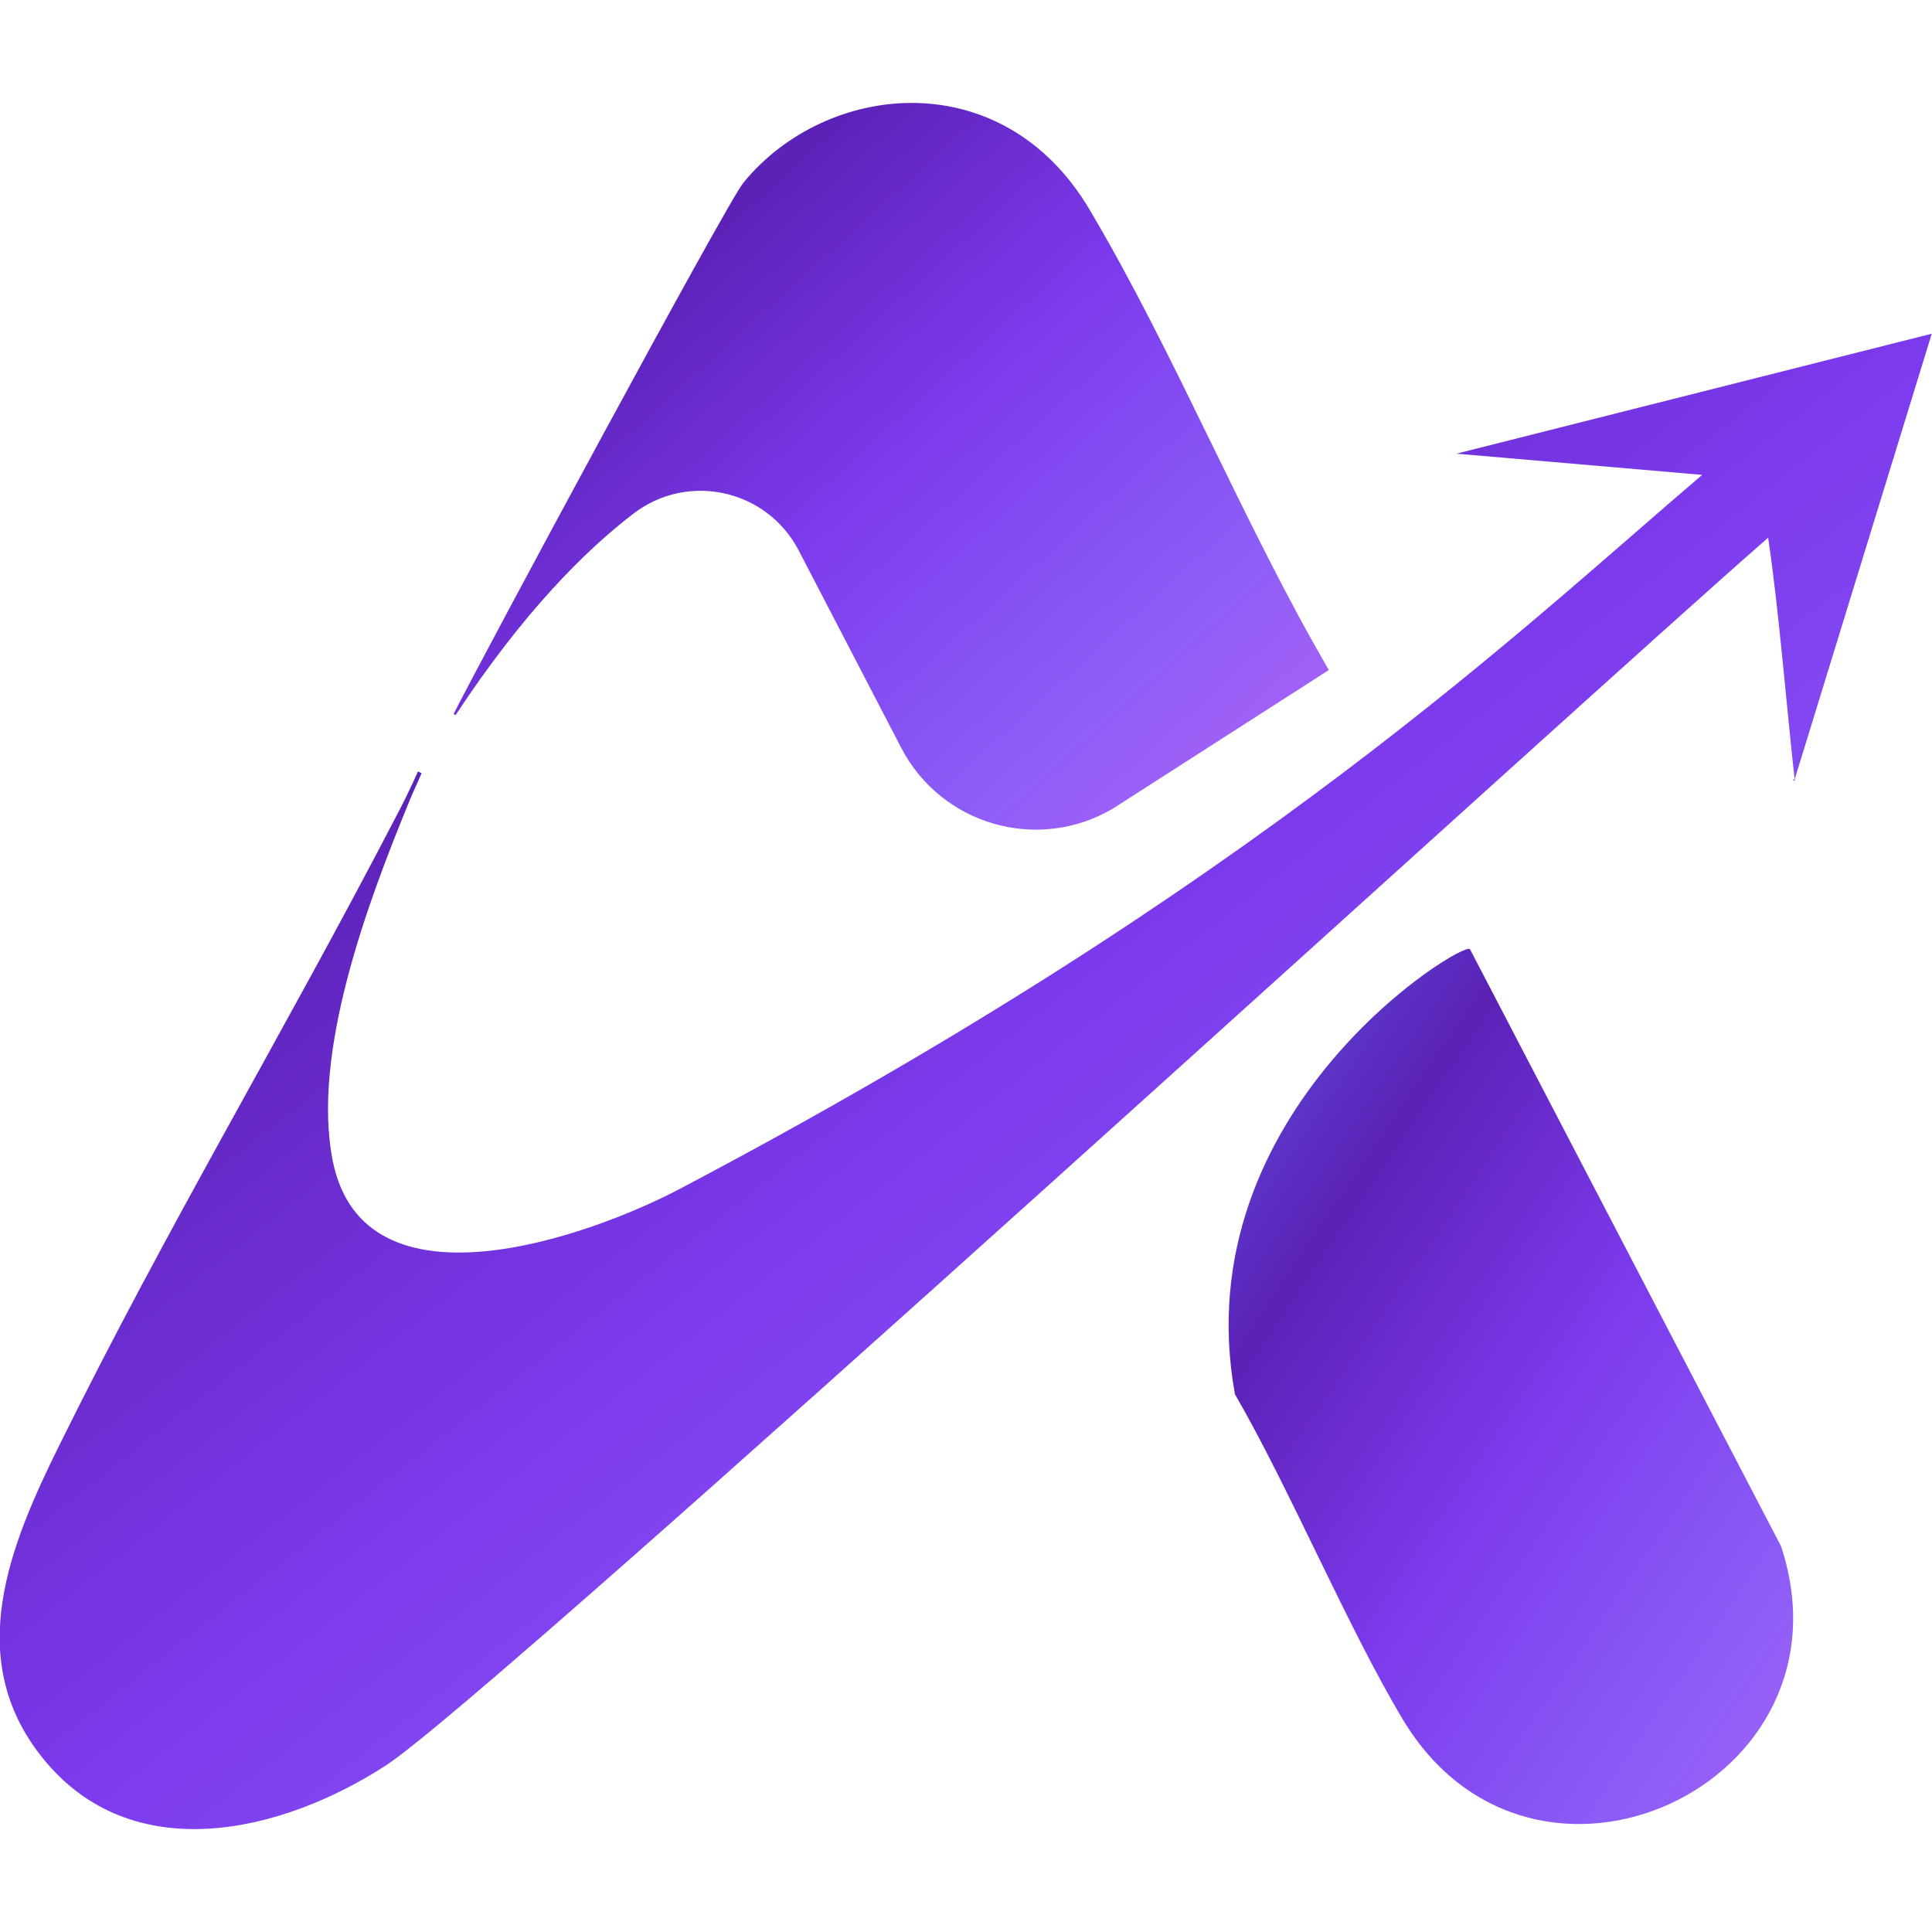
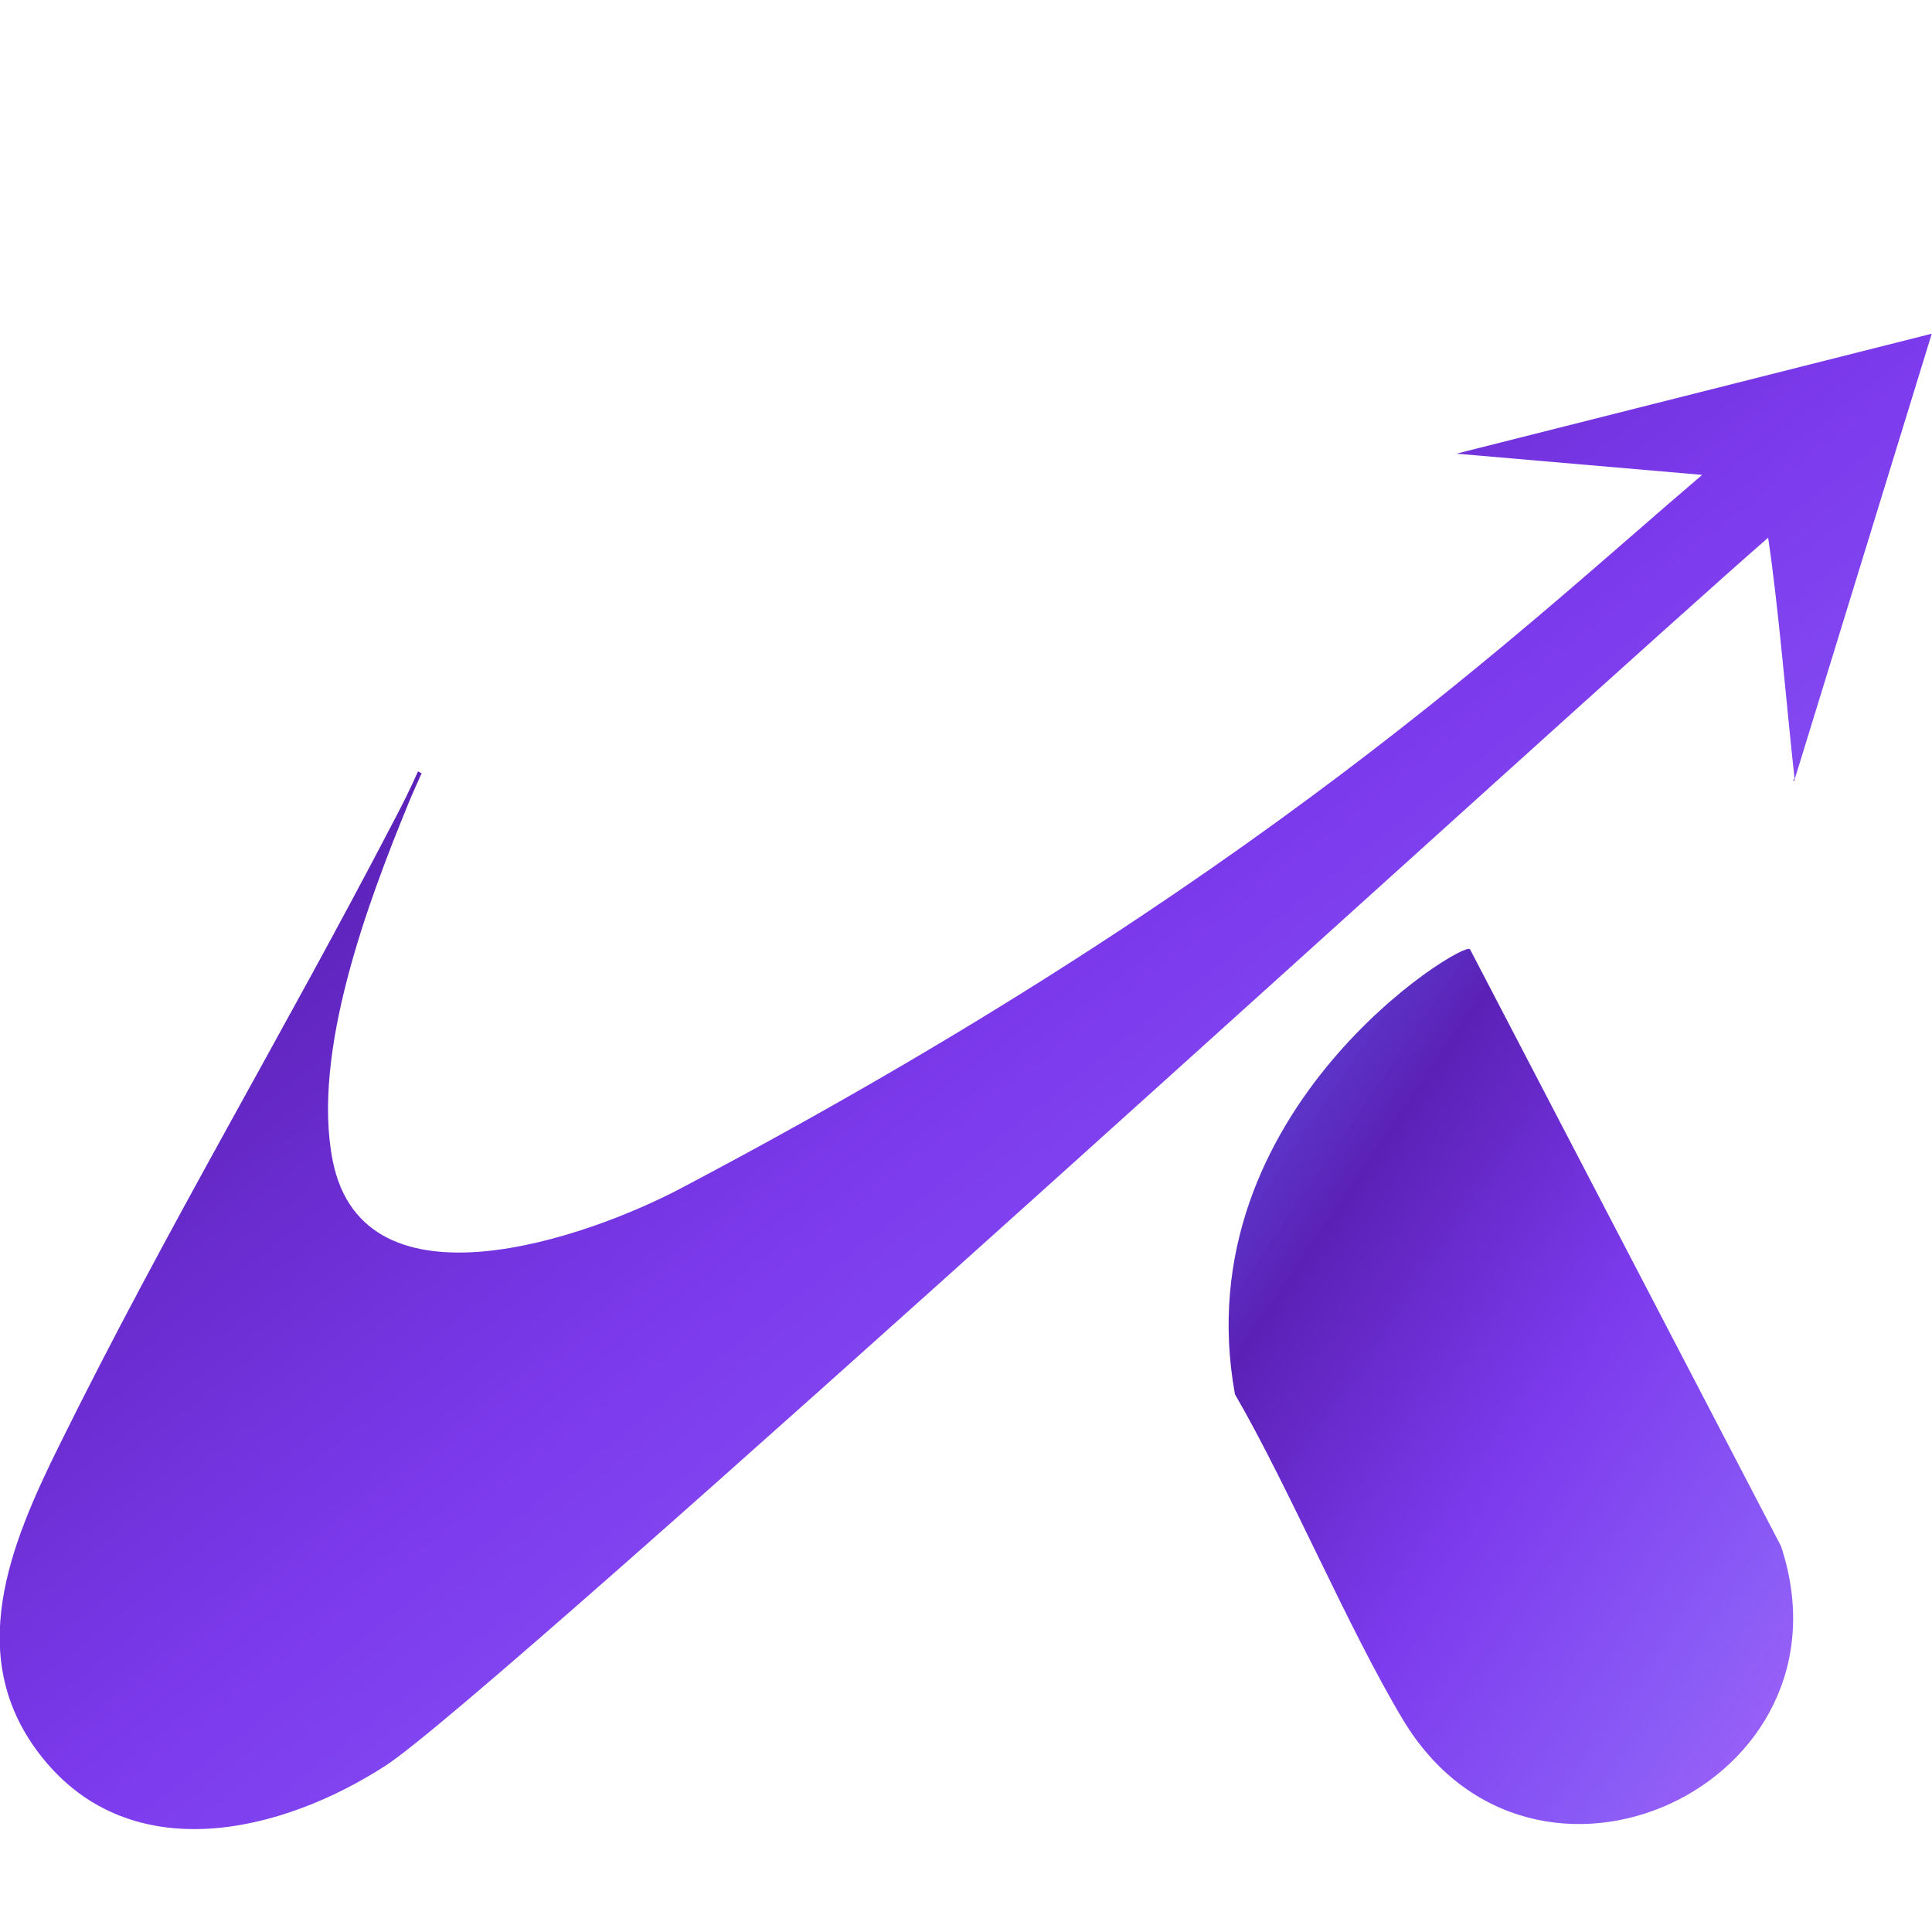
<svg xmlns="http://www.w3.org/2000/svg" viewBox="0 0 80.88 72.26" width="32" height="32">
  <defs>
    <linearGradient id="favicon-gradient" x1="0%" y1="0%" x2="100%" y2="100%">
      <stop offset="0%" stop-color="#4f46e5" stop-opacity="0.9" />
      <stop offset="25%" stop-color="#5b21b6" stop-opacity="1" />
      <stop offset="50%" stop-color="#7c3aed" stop-opacity="1" />
      <stop offset="75%" stop-color="#8b5cf6" stop-opacity="1" />
      <stop offset="100%" stop-color="#a855f7" stop-opacity="0.9" />
    </linearGradient>
  </defs>
  <g fill="url(#favicon-gradient)">
    <path d="M60.95,14.68l10.31.89c-7.46,6.34-18.59,17.13-42.8,29.89-3.84,2.02-13.22,5.35-14.53-1.17-.9-4.52,1.46-10.81,3.19-15.02.13-.33.35-.79.53-1.21-.05-.02-.1-.05-.15-.08-.3.68-.63,1.35-.98,2.01-4.71,9.06-9.52,17.06-14.04,26.21-2.05,4.15-4.05,8.91-.7,13.08,3.73,4.65,10,3.15,14.37.32,4.39-2.83,50.28-44.79,57.87-51.4.44,2.93.78,7.17,1.11,10.12l5.74-18.66-19.93,5.03Z" />
    <path d="M75.14,28.31c-.17.02.01.12,0,0h0Z" />
-     <path d="M45.61,4.46c-3.65-6.16-11.03-5.36-14.49-1.12-.71.87-10.97,19.93-12.13,22.24.03.02.06.03.08.05,2.81-4.27,5.39-6.86,7.45-8.44,2.29-1.75,5.59-1.01,6.92,1.55l4.29,8.26c1.68,3.23,5.72,4.39,8.86,2.54l9.04-5.8c-3.6-6.18-6.39-13.15-10.02-19.28Z" />
    <path d="M61.54,35.43l13.02,24.99c3.3,9.98-10.39,16.35-15.84,7.24-2.3-3.84-4.76-9.71-7.02-13.6-2.17-11.92,9.64-19.05,9.83-18.63Z" />
  </g>
</svg>